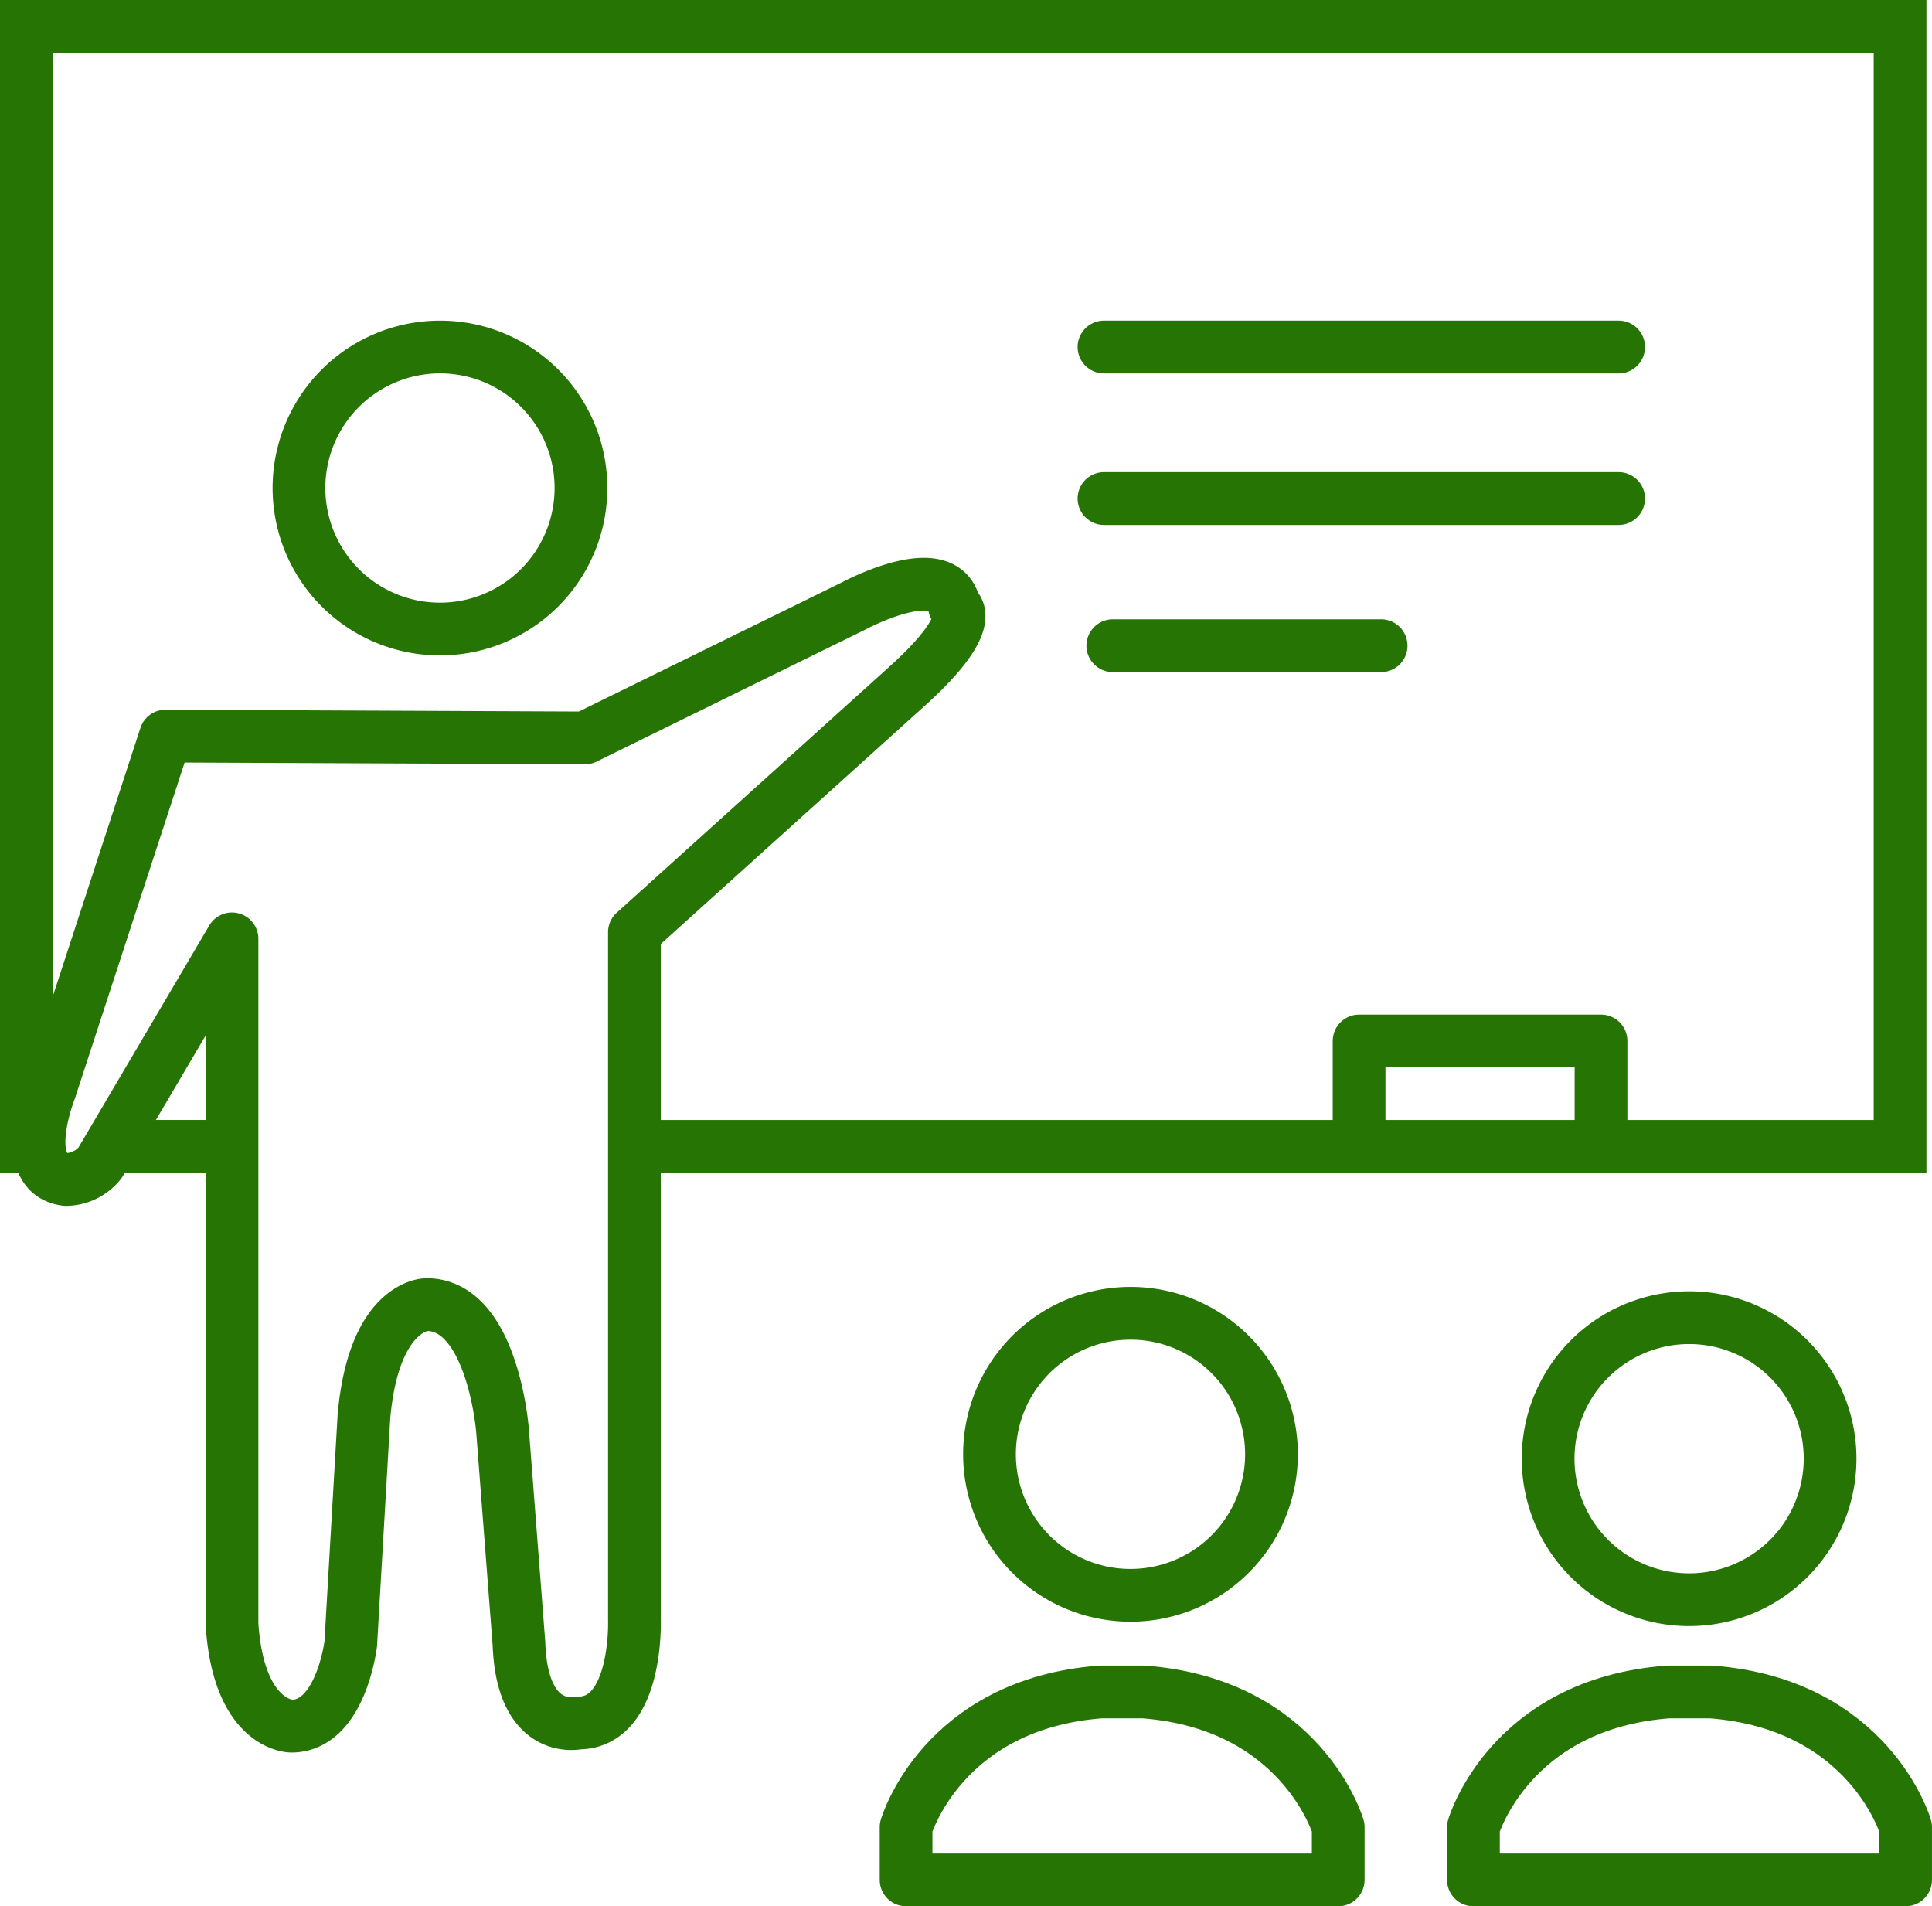
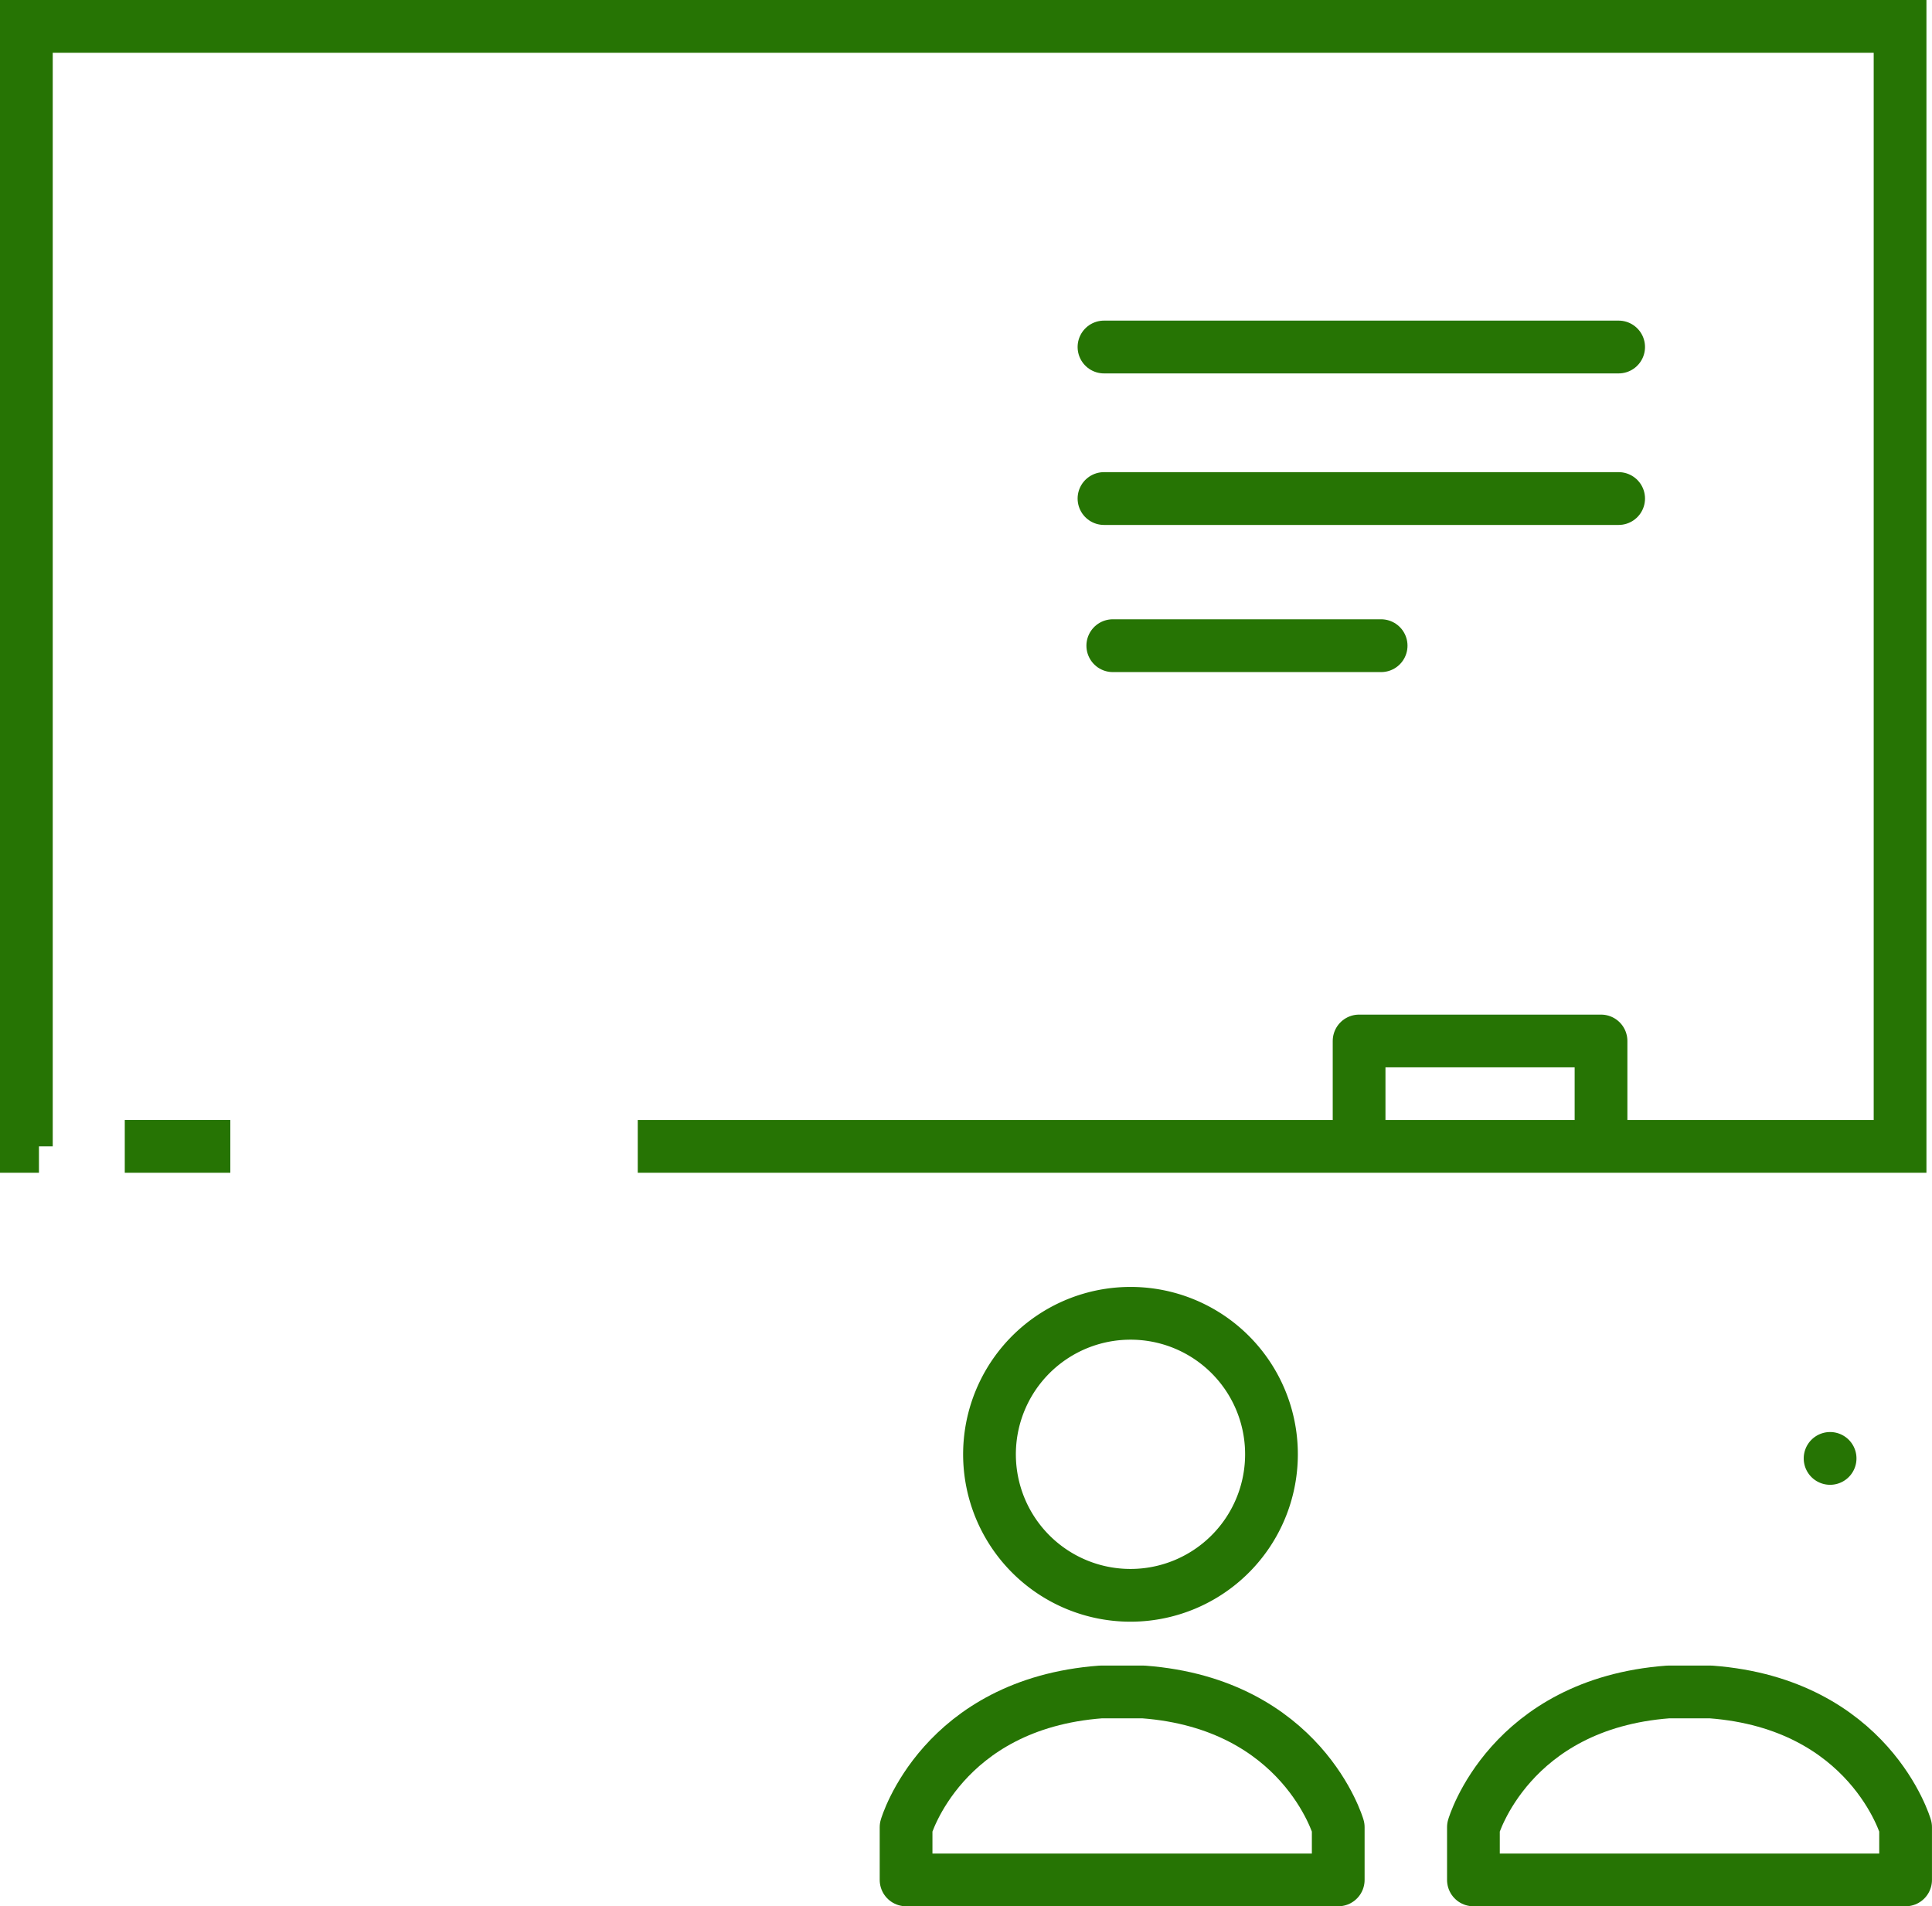
<svg xmlns="http://www.w3.org/2000/svg" width="73.998" height="73.002" viewBox="0 0 73.998 73.002">
  <g id="ベクトルスマートオブジェクト" transform="translate(-359.732 -359.782)">
    <g id="グループ_5" data-name="グループ 5">
      <path id="パス_13" data-name="パス 13" d="M361.224,403.683h-.482V360.792h71.765v42.891H384.159" fill="none" stroke="#267404" stroke-width="2.02" />
      <path id="パス_14" data-name="パス 14" d="M368.554,403.683h-4.043" fill="none" stroke="#267404" stroke-width="2.022" />
      <line id="線_1" data-name="線 1" x2="19.71" transform="translate(402.017 373.071)" fill="none" stroke="#267404" stroke-linecap="round" stroke-linejoin="round" stroke-width="2.022" />
      <line id="線_2" data-name="線 2" x2="19.71" transform="translate(402.017 378.874)" fill="none" stroke="#267404" stroke-linecap="round" stroke-linejoin="round" stroke-width="2.022" />
      <path id="パス_15" data-name="パス 15" d="M402.354,384.509h10.276" fill="none" stroke="#267404" stroke-linecap="round" stroke-linejoin="round" stroke-width="2.022" />
      <path id="パス_16" data-name="パス 16" d="M411.787,403.179v-3.532h9.266v3.532" fill="none" stroke="#267404" stroke-linecap="round" stroke-linejoin="round" stroke-width="2.02" />
-       <path id="パス_17" data-name="パス 17" d="M381.983,378.46a5.4,5.4,0,1,1-5.4-5.389A5.394,5.394,0,0,1,381.983,378.46Z" fill="none" stroke="#267404" stroke-linecap="round" stroke-linejoin="round" stroke-width="2.02" />
      <g id="グループ_3" data-name="グループ 3">
        <path id="パス_18" data-name="パス 18" d="M408.431,415.465a5.4,5.4,0,1,1-5.4-5.389A5.394,5.394,0,0,1,408.431,415.465Z" fill="none" stroke="#267404" stroke-linecap="round" stroke-linejoin="round" stroke-width="2.02" />
        <path id="パス_19" data-name="パス 19" d="M410.988,431.774v-2.018s-1.374-4.721-7.457-5.179h-1.639c-6.083.458-7.456,5.179-7.456,5.179v2.018Z" fill="none" stroke="#267404" stroke-linecap="round" stroke-linejoin="round" stroke-width="2.02" />
      </g>
      <g id="グループ_4" data-name="グループ 4">
-         <path id="パス_20" data-name="パス 20" d="M429.827,415.633a5.4,5.4,0,1,1-5.4-5.389A5.395,5.395,0,0,1,429.827,415.633Z" fill="none" stroke="#267404" stroke-linecap="round" stroke-linejoin="round" stroke-width="2.02" />
+         <path id="パス_20" data-name="パス 20" d="M429.827,415.633A5.395,5.395,0,0,1,429.827,415.633Z" fill="none" stroke="#267404" stroke-linecap="round" stroke-linejoin="round" stroke-width="2.02" />
        <path id="パス_21" data-name="パス 21" d="M432.719,431.774v-2.018s-1.374-4.721-7.457-5.179h-1.639c-6.083.458-7.457,5.179-7.457,5.179v2.018Z" fill="none" stroke="#267404" stroke-linecap="round" stroke-linejoin="round" stroke-width="2.02" />
      </g>
-       <path id="パス_22" data-name="パス 22" d="M362.257,404.952a1.694,1.694,0,0,0,1.307-.638l5.054-8.578v26.239c.253,3.911,2.274,3.911,2.274,3.911,1.9,0,2.274-3.154,2.274-3.154l.505-8.7c.379-4.289,2.4-4.289,2.4-4.289,2.527,0,2.906,4.794,2.906,4.794l.632,8.2c.126,3.532,2.274,3.028,2.274,3.028,2.274,0,2.148-3.911,2.148-3.911V395.484l10.487-9.461c2.78-2.523,1.769-3.028,1.769-3.028-.379-1.892-3.874,0-3.874,0l-10.276,5.046-16.066-.07c-.288.884-3.854,11.8-4.429,13.562C361.642,401.533,360.381,404.708,362.257,404.952Z" fill="none" stroke="#267404" stroke-linecap="round" stroke-linejoin="round" stroke-width="2.02" />
    </g>
  </g>
</svg>